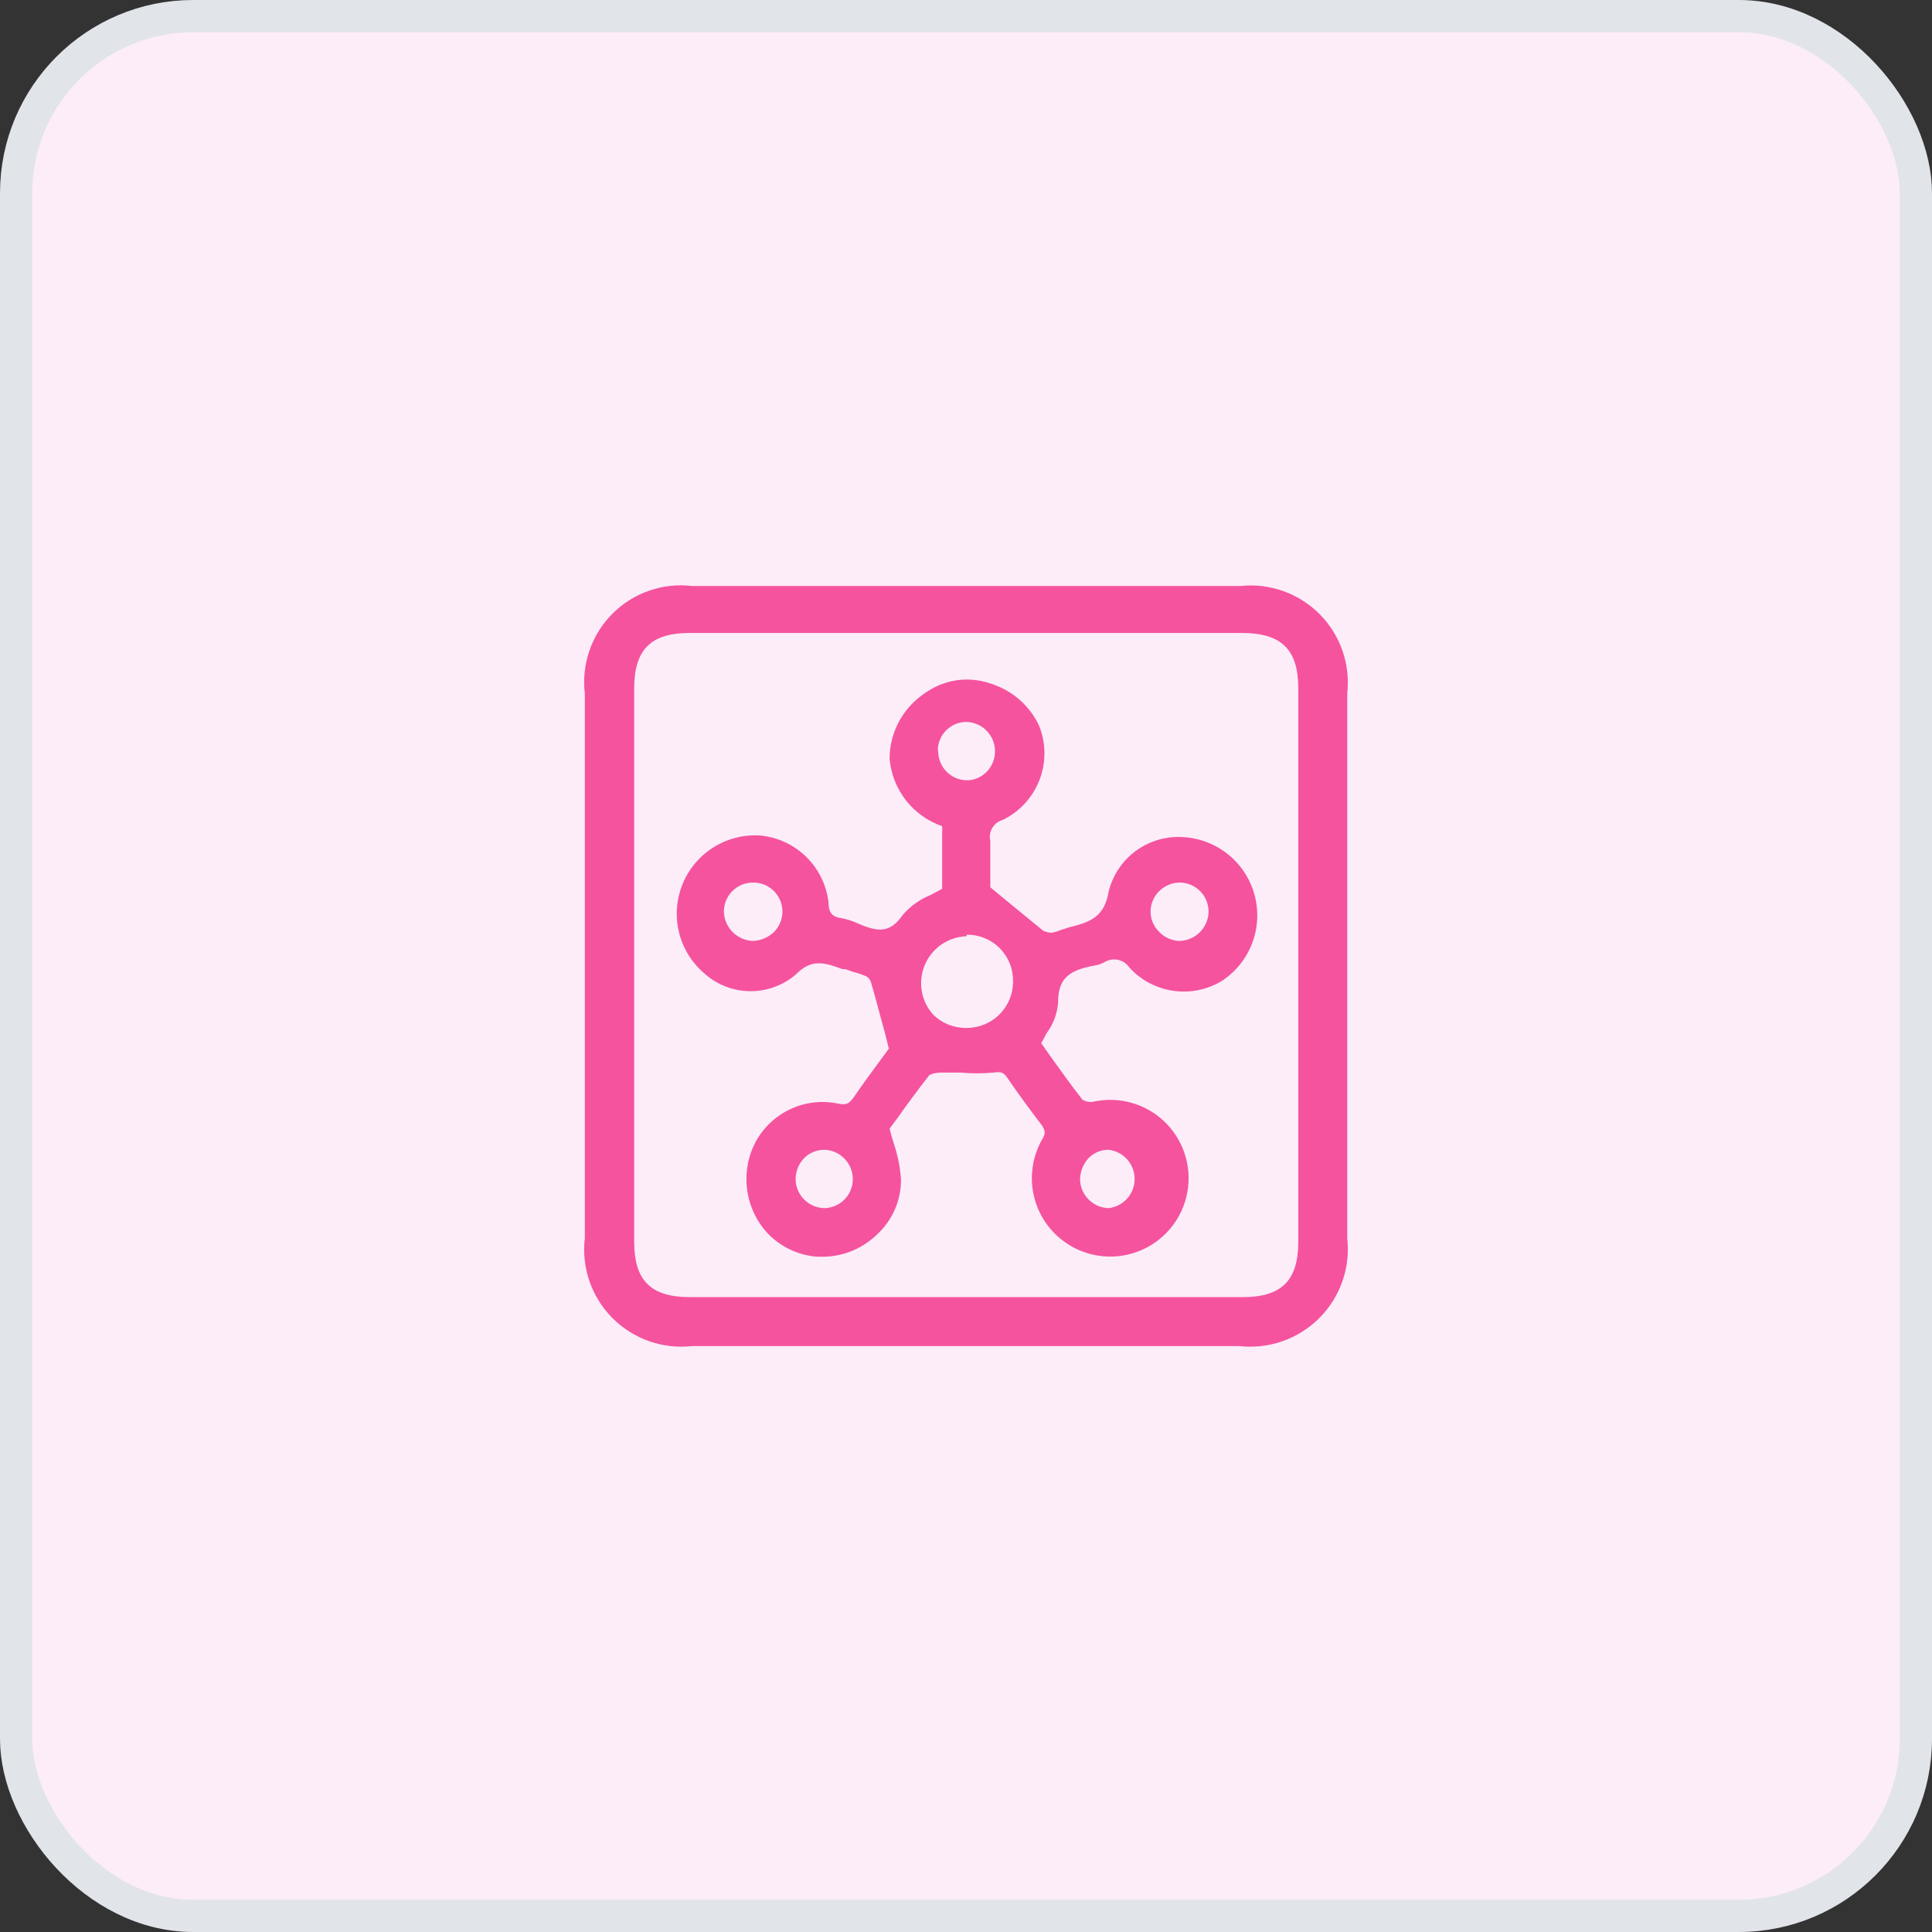
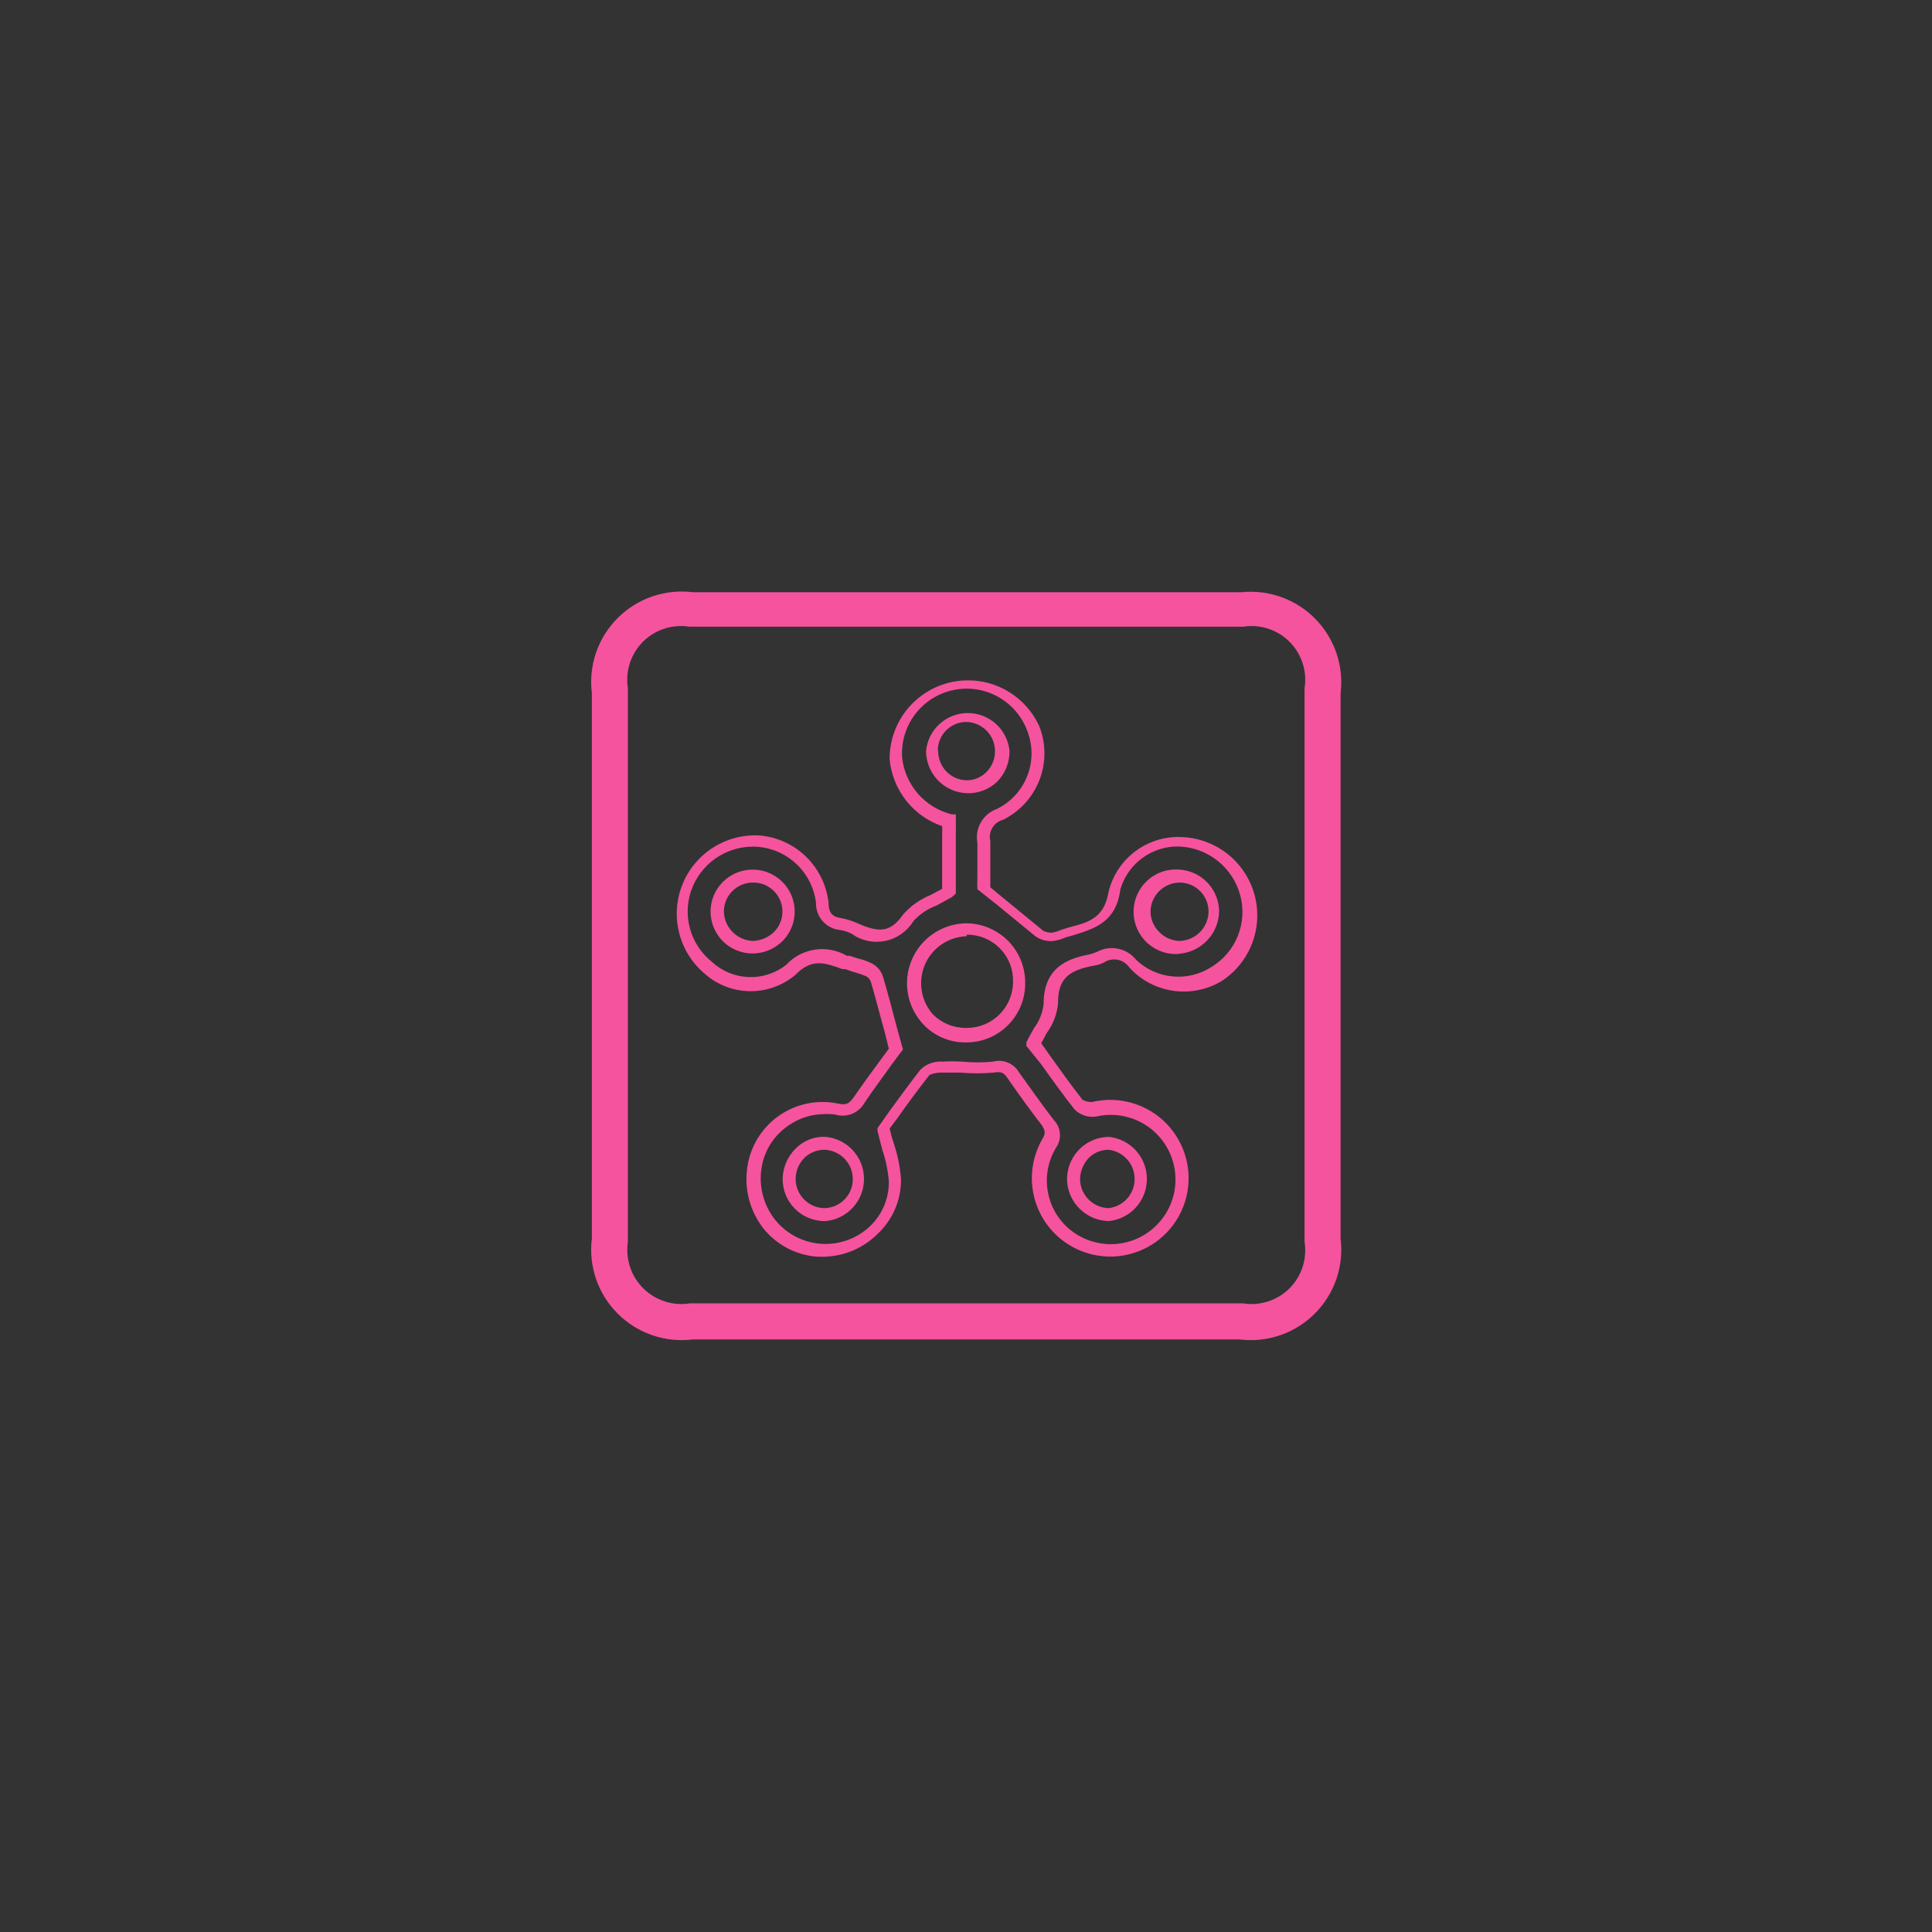
<svg xmlns="http://www.w3.org/2000/svg" width="60" height="60" viewBox="0 0 60 60" fill="none">
  <rect x="0" y="0" width="60" height="60" fill="#333333" stroke="none" />
-   <rect x="0.5" y="0.5" width="59" height="59" rx="5.5" fill="#FCEDF9" />
  <path d="M18.381 29.916V21.532C18.327 21.107 18.372 20.675 18.51 20.27C18.649 19.865 18.879 19.497 19.182 19.194C19.485 18.891 19.853 18.661 20.258 18.522C20.663 18.384 21.095 18.339 21.52 18.392H38.555C38.975 18.349 39.4 18.401 39.797 18.544C40.195 18.688 40.555 18.919 40.85 19.221C41.146 19.522 41.37 19.887 41.506 20.287C41.641 20.687 41.685 21.113 41.633 21.532V38.457C41.687 38.882 41.642 39.314 41.504 39.719C41.365 40.124 41.135 40.492 40.832 40.795C40.529 41.098 40.161 41.328 39.756 41.467C39.351 41.606 38.919 41.65 38.494 41.597H21.52C21.095 41.65 20.663 41.606 20.258 41.467C19.853 41.328 19.485 41.098 19.182 40.795C18.879 40.492 18.649 40.124 18.51 39.719C18.372 39.314 18.327 38.882 18.381 38.457V29.916ZM30.013 40.477H38.604C38.864 40.519 39.13 40.499 39.381 40.417C39.632 40.336 39.86 40.197 40.047 40.01C40.233 39.824 40.373 39.596 40.454 39.345C40.535 39.094 40.556 38.827 40.514 38.567V21.374C40.556 21.113 40.535 20.847 40.454 20.596C40.373 20.345 40.233 20.117 40.047 19.93C39.86 19.744 39.632 19.604 39.381 19.523C39.13 19.442 38.864 19.422 38.604 19.463H21.41C21.15 19.422 20.883 19.442 20.633 19.523C20.382 19.604 20.154 19.744 19.967 19.93C19.781 20.117 19.641 20.345 19.56 20.596C19.479 20.847 19.458 21.113 19.5 21.374V38.567C19.46 38.828 19.483 39.095 19.566 39.345C19.648 39.596 19.789 39.824 19.977 40.01C20.164 40.196 20.392 40.335 20.644 40.416C20.895 40.498 21.162 40.519 21.422 40.477H30.013Z" fill="#F5539E" />
-   <path d="M30.013 41.804H21.495C21.044 41.854 20.587 41.802 20.159 41.652C19.731 41.501 19.342 41.256 19.021 40.935C18.701 40.613 18.457 40.223 18.308 39.794C18.159 39.365 18.109 38.908 18.162 38.457V21.532C18.109 21.081 18.159 20.625 18.308 20.196C18.457 19.768 18.701 19.378 19.021 19.058C19.342 18.737 19.731 18.493 20.16 18.344C20.588 18.195 21.045 18.145 21.495 18.198H38.531C38.979 18.151 39.432 18.206 39.856 18.358C40.28 18.509 40.665 18.754 40.983 19.073C41.3 19.393 41.542 19.78 41.69 20.205C41.839 20.631 41.89 21.084 41.84 21.532V38.457C41.891 38.909 41.839 39.366 41.688 39.795C41.538 40.224 41.293 40.613 40.971 40.935C40.65 41.256 40.261 41.501 39.832 41.651C39.403 41.802 38.946 41.854 38.494 41.804H30.013ZM30.013 18.538H21.495C21.097 18.495 20.693 18.544 20.316 18.681C19.939 18.818 19.598 19.039 19.32 19.328C19.041 19.617 18.833 19.966 18.71 20.348C18.587 20.73 18.554 21.135 18.612 21.532C18.612 23.503 18.612 25.474 18.612 27.433V32.483C18.612 34.478 18.612 36.462 18.612 38.457C18.56 38.855 18.601 39.26 18.73 39.639C18.859 40.019 19.073 40.364 19.356 40.649C19.639 40.933 19.983 41.148 20.363 41.279C20.742 41.41 21.146 41.452 21.544 41.402H38.579C38.978 41.451 39.382 41.409 39.762 41.279C40.142 41.148 40.487 40.933 40.77 40.649C41.054 40.365 41.27 40.02 41.4 39.64C41.531 39.26 41.573 38.856 41.524 38.457V21.532C41.573 21.133 41.531 20.729 41.4 20.349C41.27 19.969 41.054 19.625 40.77 19.341C40.487 19.057 40.142 18.841 39.762 18.711C39.382 18.58 38.978 18.538 38.579 18.587L30.013 18.538ZM34.88 40.684H21.422C21.134 40.727 20.84 40.702 20.564 40.611C20.287 40.52 20.036 40.365 19.83 40.159C19.624 39.953 19.469 39.702 19.378 39.426C19.287 39.149 19.262 38.855 19.305 38.567V21.386C19.262 21.099 19.287 20.806 19.378 20.531C19.468 20.255 19.622 20.005 19.826 19.799C20.031 19.593 20.281 19.438 20.556 19.346C20.831 19.254 21.123 19.227 21.41 19.269H38.604C38.89 19.229 39.182 19.255 39.456 19.347C39.73 19.438 39.98 19.592 40.185 19.796C40.39 19.999 40.545 20.248 40.638 20.522C40.731 20.796 40.759 21.087 40.721 21.374V38.567C40.759 38.853 40.731 39.145 40.638 39.419C40.545 39.693 40.39 39.941 40.185 40.145C39.98 40.349 39.73 40.503 39.456 40.594C39.182 40.685 38.89 40.712 38.604 40.672L34.88 40.684ZM30.013 40.283H38.604C39.82 40.283 40.319 39.747 40.319 38.567V21.374C40.319 20.157 39.784 19.67 38.604 19.658H21.41C20.194 19.658 19.695 20.193 19.695 21.386V38.567C19.695 39.784 20.23 40.283 21.422 40.283H30.013Z" fill="#F5539E" />
-   <path d="M29.465 27.689V25.863C29.465 25.742 29.465 25.62 29.465 25.474C29.027 25.352 28.636 25.099 28.344 24.749C28.053 24.399 27.875 23.969 27.835 23.515C27.784 22.98 27.931 22.444 28.248 22.009C28.565 21.574 29.03 21.271 29.556 21.155C30.081 21.04 30.631 21.121 31.101 21.383C31.57 21.645 31.928 22.07 32.106 22.578C32.295 23.072 32.294 23.617 32.102 24.11C31.911 24.602 31.544 25.006 31.072 25.243C30.9 25.301 30.755 25.419 30.664 25.576C30.572 25.732 30.54 25.916 30.573 26.095C30.573 26.654 30.573 27.214 30.573 27.555C31.23 28.09 31.79 28.541 32.288 28.954C32.409 29.038 32.556 29.076 32.702 29.064C32.896 29.018 33.087 28.961 33.274 28.893C33.955 28.723 34.491 28.528 34.612 27.616C34.726 27.154 35.001 26.748 35.386 26.469C35.772 26.191 36.243 26.058 36.718 26.095C37.195 26.106 37.656 26.271 38.032 26.567C38.408 26.861 38.679 27.27 38.803 27.731C38.928 28.193 38.9 28.682 38.723 29.126C38.547 29.57 38.232 29.945 37.825 30.195C37.428 30.452 36.955 30.566 36.484 30.52C36.014 30.473 35.573 30.269 35.233 29.94C35.115 29.789 34.947 29.686 34.758 29.651C34.571 29.615 34.376 29.648 34.211 29.745C34.13 29.784 34.044 29.813 33.955 29.83C33.201 29.976 32.654 30.244 32.678 31.181C32.574 31.648 32.38 32.091 32.106 32.483C32.52 33.067 32.97 33.7 33.457 34.332C33.523 34.39 33.6 34.432 33.684 34.458C33.768 34.483 33.856 34.49 33.943 34.478C34.312 34.395 34.697 34.407 35.06 34.514C35.423 34.621 35.752 34.82 36.017 35.09C36.281 35.361 36.472 35.695 36.571 36.06C36.669 36.425 36.673 36.81 36.581 37.177C36.489 37.544 36.304 37.881 36.045 38.157C35.785 38.432 35.459 38.636 35.099 38.75C34.738 38.864 34.354 38.883 33.983 38.807C33.613 38.73 33.268 38.559 32.982 38.311C32.596 37.976 32.341 37.515 32.261 37.01C32.181 36.505 32.281 35.988 32.544 35.549C32.624 35.458 32.667 35.342 32.667 35.221C32.667 35.1 32.624 34.983 32.544 34.892C32.167 34.418 31.814 33.919 31.461 33.408C31.4 33.303 31.305 33.224 31.192 33.181C31.079 33.139 30.955 33.138 30.84 33.176C30.31 33.207 29.777 33.207 29.247 33.176C29.058 33.171 28.873 33.231 28.723 33.347C28.249 33.943 27.799 34.564 27.446 35.087C27.608 35.611 27.726 36.149 27.799 36.693C27.8 36.991 27.739 37.287 27.619 37.56C27.499 37.834 27.324 38.079 27.104 38.281C26.884 38.482 26.624 38.636 26.342 38.731C26.059 38.826 25.759 38.862 25.462 38.834C25.156 38.81 24.858 38.722 24.587 38.576C24.316 38.431 24.079 38.23 23.89 37.987C23.701 37.744 23.565 37.465 23.49 37.167C23.415 36.869 23.403 36.558 23.454 36.255C23.503 35.966 23.608 35.69 23.765 35.443C23.922 35.196 24.126 34.983 24.367 34.816C24.607 34.649 24.879 34.532 25.165 34.472C25.451 34.412 25.747 34.41 26.034 34.466C26.164 34.516 26.307 34.515 26.436 34.463C26.565 34.411 26.669 34.312 26.728 34.186C27.141 33.59 27.567 32.97 27.872 32.605C27.652 31.777 27.482 31.096 27.287 30.427C27.24 30.305 27.149 30.205 27.032 30.147C26.816 30.052 26.592 29.974 26.363 29.915C25.754 29.696 25.231 29.477 24.61 30.11C24.24 30.426 23.766 30.594 23.279 30.583C22.792 30.572 22.326 30.382 21.97 30.049C21.597 29.745 21.334 29.327 21.22 28.859C21.105 28.392 21.147 27.9 21.337 27.457C21.529 27.028 21.85 26.669 22.256 26.431C22.662 26.193 23.132 26.088 23.601 26.131C24.09 26.183 24.548 26.398 24.899 26.743C25.25 27.087 25.475 27.541 25.535 28.029C25.535 28.431 25.718 28.638 26.107 28.699C26.25 28.725 26.39 28.77 26.521 28.832C27.154 29.112 27.738 29.246 28.212 28.516C28.443 28.139 28.967 27.981 29.465 27.689ZM31.656 30.524C31.62 30.111 31.431 29.727 31.126 29.446C30.821 29.166 30.421 29.011 30.007 29.011C29.593 29.011 29.193 29.166 28.888 29.446C28.583 29.727 28.394 30.111 28.358 30.524C28.339 30.752 28.367 30.982 28.441 31.199C28.515 31.416 28.633 31.616 28.788 31.785C28.943 31.953 29.131 32.088 29.341 32.181C29.551 32.273 29.778 32.321 30.007 32.321C30.236 32.321 30.463 32.273 30.673 32.181C30.883 32.088 31.071 31.953 31.226 31.785C31.381 31.616 31.499 31.416 31.573 31.199C31.647 30.982 31.675 30.752 31.656 30.524ZM23.345 27.202C23.051 27.202 22.77 27.319 22.562 27.526C22.354 27.734 22.238 28.016 22.238 28.309C22.238 28.603 22.354 28.885 22.562 29.092C22.77 29.3 23.051 29.417 23.345 29.417C23.639 29.417 23.92 29.3 24.128 29.092C24.336 28.885 24.452 28.603 24.452 28.309C24.452 28.016 24.336 27.734 24.128 27.526C23.92 27.319 23.639 27.202 23.345 27.202ZM37.764 28.322C37.764 28.032 37.651 27.754 37.448 27.547C37.246 27.34 36.971 27.221 36.681 27.214C36.39 27.207 36.108 27.314 35.895 27.512C35.681 27.709 35.553 27.982 35.537 28.273C35.521 28.429 35.538 28.586 35.586 28.736C35.635 28.885 35.714 29.022 35.819 29.139C35.924 29.255 36.052 29.348 36.195 29.412C36.339 29.476 36.494 29.509 36.651 29.509C36.807 29.509 36.963 29.476 37.106 29.412C37.249 29.348 37.377 29.255 37.482 29.139C37.587 29.022 37.667 28.885 37.715 28.736C37.764 28.586 37.78 28.429 37.764 28.273V28.322ZM28.918 23.32C28.915 23.61 29.025 23.889 29.225 24.099C29.425 24.308 29.699 24.43 29.989 24.44C30.137 24.442 30.283 24.413 30.42 24.357C30.557 24.3 30.681 24.216 30.784 24.111C30.888 24.005 30.969 23.879 31.022 23.741C31.076 23.604 31.101 23.456 31.096 23.308C31.067 23.039 30.941 22.79 30.739 22.609C30.538 22.428 30.277 22.328 30.007 22.328C29.736 22.328 29.476 22.428 29.274 22.609C29.073 22.79 28.946 23.039 28.918 23.308V23.32ZM26.679 36.632C26.681 36.413 26.619 36.197 26.498 36.014C26.378 35.83 26.206 35.686 26.004 35.6C25.802 35.515 25.579 35.491 25.363 35.532C25.148 35.574 24.949 35.678 24.793 35.833C24.637 35.987 24.53 36.184 24.487 36.399C24.443 36.615 24.464 36.838 24.548 37.041C24.631 37.244 24.773 37.417 24.955 37.54C25.138 37.662 25.352 37.727 25.572 37.727C25.861 37.721 26.138 37.604 26.344 37.401C26.55 37.197 26.67 36.922 26.679 36.632ZM35.537 36.632C35.535 36.416 35.468 36.205 35.346 36.026C35.224 35.847 35.051 35.709 34.85 35.628C34.649 35.547 34.429 35.528 34.217 35.573C34.005 35.617 33.811 35.724 33.659 35.879C33.508 36.033 33.406 36.23 33.366 36.443C33.326 36.656 33.35 36.876 33.435 37.075C33.52 37.274 33.663 37.443 33.844 37.562C34.025 37.68 34.238 37.742 34.454 37.739C34.745 37.73 35.02 37.608 35.222 37.399C35.425 37.19 35.537 36.911 35.537 36.62V36.632Z" fill="#F5539E" />
  <path d="M25.596 39.029H25.401C25.074 39.009 24.755 38.92 24.463 38.769C24.172 38.618 23.916 38.409 23.71 38.153C23.5 37.884 23.347 37.574 23.261 37.244C23.175 36.913 23.158 36.568 23.211 36.231C23.259 35.914 23.371 35.61 23.54 35.337C23.709 35.065 23.933 34.83 24.195 34.647C24.459 34.464 24.756 34.336 25.07 34.271C25.384 34.207 25.708 34.207 26.022 34.272C26.29 34.332 26.375 34.272 26.521 34.065C26.813 33.639 27.129 33.213 27.397 32.848L27.604 32.568L27.47 32.033C27.312 31.473 27.19 30.974 27.044 30.487C27.017 30.415 26.965 30.355 26.898 30.317C26.767 30.263 26.633 30.218 26.497 30.183L26.253 30.098H26.168C25.596 29.891 25.207 29.757 24.696 30.28C24.294 30.617 23.782 30.795 23.258 30.782C22.734 30.768 22.233 30.564 21.848 30.207C21.465 29.872 21.196 29.424 21.081 28.927C20.965 28.43 21.009 27.91 21.205 27.439C21.401 26.968 21.741 26.571 22.175 26.304C22.609 26.037 23.116 25.912 23.625 25.949C24.159 26.003 24.658 26.237 25.041 26.613C25.423 26.989 25.666 27.485 25.73 28.017C25.73 28.37 25.864 28.48 26.144 28.516C26.303 28.548 26.458 28.597 26.606 28.662C27.263 28.954 27.64 28.991 28.042 28.407C28.274 28.14 28.566 27.931 28.894 27.798L29.259 27.604V25.9C29.264 25.819 29.264 25.738 29.259 25.657C28.815 25.504 28.425 25.226 28.136 24.857C27.847 24.488 27.671 24.043 27.628 23.576C27.625 23.019 27.813 22.478 28.161 22.043C28.509 21.608 28.995 21.305 29.539 21.186C30.083 21.066 30.651 21.137 31.149 21.386C31.648 21.635 32.045 22.047 32.276 22.554C32.488 23.092 32.489 23.69 32.279 24.229C32.069 24.768 31.664 25.208 31.145 25.462C31.007 25.499 30.889 25.589 30.817 25.711C30.744 25.834 30.722 25.98 30.755 26.119C30.755 26.533 30.755 26.946 30.755 27.336V27.555L31.181 27.908L32.398 28.905C32.481 28.945 32.573 28.966 32.666 28.966C32.762 28.949 32.856 28.921 32.946 28.881L33.213 28.796C33.858 28.638 34.296 28.48 34.43 27.689C34.554 27.182 34.853 26.735 35.273 26.426C35.694 26.117 36.209 25.965 36.73 25.997C37.243 26.022 37.735 26.209 38.136 26.531C38.536 26.852 38.825 27.293 38.96 27.788C39.095 28.284 39.07 28.81 38.888 29.29C38.706 29.771 38.376 30.181 37.947 30.463C37.494 30.737 36.96 30.845 36.437 30.77C35.913 30.694 35.432 30.44 35.075 30.049C34.991 29.924 34.86 29.837 34.712 29.807C34.564 29.777 34.41 29.808 34.284 29.891C34.188 29.94 34.086 29.973 33.98 29.988C33.25 30.122 32.848 30.354 32.86 31.144C32.832 31.483 32.71 31.808 32.508 32.081L32.337 32.398L32.593 32.763C32.921 33.213 33.25 33.688 33.615 34.15C33.706 34.205 33.812 34.231 33.919 34.223C34.327 34.126 34.752 34.137 35.155 34.253C35.557 34.369 35.923 34.587 36.217 34.886C36.51 35.185 36.721 35.555 36.83 35.959C36.939 36.364 36.941 36.79 36.837 37.196C36.733 37.602 36.526 37.974 36.236 38.276C35.946 38.578 35.583 38.8 35.181 38.921C34.78 39.042 34.355 39.057 33.946 38.965C33.537 38.873 33.159 38.677 32.848 38.397C32.437 38.026 32.165 37.526 32.077 36.979C31.988 36.433 32.089 35.873 32.361 35.391C32.483 35.196 32.459 35.123 32.361 34.953C32.033 34.527 31.692 34.065 31.279 33.468C31.169 33.31 31.096 33.274 30.853 33.31C30.509 33.341 30.162 33.341 29.818 33.31C29.624 33.31 29.429 33.31 29.234 33.31C29.04 33.31 28.869 33.371 28.857 33.395C28.504 33.846 28.163 34.308 27.872 34.722L27.628 35.05C27.664 35.211 27.709 35.369 27.762 35.525C27.88 35.879 27.954 36.247 27.981 36.62C27.985 36.939 27.922 37.256 27.796 37.549C27.671 37.842 27.485 38.106 27.251 38.324C26.81 38.761 26.218 39.014 25.596 39.029ZM25.596 34.6C25.2 34.601 24.813 34.725 24.489 34.953C24.265 35.104 24.074 35.299 23.929 35.528C23.785 35.756 23.689 36.012 23.649 36.279C23.605 36.562 23.62 36.85 23.694 37.127C23.767 37.403 23.897 37.662 24.075 37.885C24.248 38.1 24.464 38.277 24.708 38.404C24.953 38.532 25.221 38.608 25.496 38.627C25.771 38.647 26.048 38.609 26.308 38.517C26.568 38.425 26.806 38.281 27.008 38.092C27.199 37.913 27.35 37.696 27.453 37.455C27.556 37.215 27.607 36.955 27.604 36.693C27.577 36.353 27.508 36.018 27.397 35.695L27.251 35.123V35.038L27.592 34.551C27.896 34.138 28.236 33.663 28.589 33.213C28.68 33.127 28.787 33.061 28.904 33.019C29.022 32.977 29.146 32.96 29.271 32.97C29.473 32.957 29.677 32.957 29.879 32.97C30.199 33.001 30.521 33.001 30.84 32.97C30.992 32.929 31.152 32.94 31.297 32.999C31.442 33.058 31.564 33.163 31.643 33.298C32.069 33.894 32.398 34.357 32.727 34.783C32.838 34.898 32.906 35.049 32.917 35.209C32.928 35.37 32.882 35.529 32.787 35.659C32.551 36.056 32.462 36.523 32.536 36.979C32.609 37.434 32.84 37.85 33.189 38.153C33.449 38.377 33.762 38.53 34.097 38.598C34.433 38.667 34.781 38.648 35.108 38.544C35.434 38.44 35.729 38.254 35.963 38.003C36.197 37.753 36.364 37.447 36.447 37.115C36.529 36.782 36.525 36.434 36.435 36.103C36.345 35.772 36.172 35.47 35.931 35.225C35.692 34.98 35.393 34.801 35.064 34.705C34.735 34.608 34.387 34.597 34.053 34.673C33.93 34.694 33.804 34.685 33.685 34.647C33.567 34.608 33.459 34.542 33.371 34.454C33.006 33.992 32.666 33.517 32.337 33.055L31.875 32.483V32.373C31.948 32.215 32.033 32.069 32.118 31.923C32.28 31.706 32.38 31.45 32.41 31.181C32.41 30.061 33.128 29.769 33.858 29.636L34.065 29.563C34.264 29.453 34.495 29.417 34.718 29.462C34.941 29.506 35.14 29.628 35.282 29.806C35.591 30.102 35.992 30.285 36.418 30.324C36.844 30.364 37.271 30.259 37.63 30.025C37.997 29.801 38.282 29.464 38.442 29.065C38.602 28.666 38.629 28.226 38.518 27.81C38.407 27.387 38.162 27.011 37.82 26.737C37.478 26.463 37.058 26.306 36.62 26.289C36.212 26.278 35.812 26.402 35.482 26.642C35.152 26.882 34.91 27.224 34.795 27.616C34.661 28.638 34.016 28.832 33.31 29.052L33.092 29.112C32.972 29.167 32.845 29.204 32.714 29.222C32.516 29.243 32.317 29.191 32.155 29.076L30.938 28.078L30.354 27.616C30.348 27.506 30.348 27.397 30.354 27.287C30.354 26.971 30.354 26.569 30.354 26.18C30.312 25.96 30.35 25.732 30.462 25.538C30.573 25.344 30.751 25.196 30.962 25.121C31.396 24.908 31.733 24.539 31.906 24.088C32.08 23.637 32.077 23.137 31.899 22.688C31.729 22.236 31.402 21.861 30.978 21.63C30.554 21.4 30.061 21.33 29.59 21.434C29.118 21.537 28.7 21.807 28.411 22.194C28.122 22.58 27.983 23.058 28.017 23.539C28.065 23.954 28.239 24.345 28.515 24.658C28.791 24.971 29.157 25.192 29.563 25.292H29.684V25.547C29.69 25.636 29.69 25.726 29.684 25.815V27.75L29.563 27.859L29.076 28.127C28.806 28.226 28.564 28.389 28.37 28.601C28.274 28.76 28.146 28.897 27.995 29.004C27.843 29.111 27.671 29.185 27.489 29.222C27.307 29.258 27.119 29.257 26.938 29.217C26.757 29.177 26.586 29.1 26.436 28.991C26.324 28.936 26.205 28.899 26.083 28.881C25.874 28.86 25.681 28.76 25.544 28.602C25.406 28.444 25.333 28.239 25.341 28.029C25.285 27.584 25.081 27.171 24.76 26.857C24.44 26.544 24.022 26.348 23.576 26.302C23.149 26.261 22.72 26.357 22.35 26.576C21.981 26.794 21.69 27.124 21.52 27.518C21.346 27.92 21.31 28.367 21.415 28.791C21.521 29.215 21.763 29.593 22.104 29.867C22.414 30.157 22.818 30.326 23.242 30.343C23.666 30.361 24.082 30.227 24.416 29.964C24.651 29.709 24.966 29.543 25.309 29.492C25.652 29.441 26.003 29.509 26.302 29.684H26.387L26.618 29.757C26.773 29.794 26.924 29.847 27.068 29.915C27.152 29.958 27.226 30.016 27.286 30.087C27.347 30.158 27.393 30.24 27.421 30.329C27.567 30.816 27.701 31.327 27.847 31.887L28.042 32.592L27.713 33.03C27.458 33.395 27.141 33.809 26.849 34.247C26.762 34.404 26.624 34.525 26.458 34.592C26.292 34.658 26.108 34.666 25.937 34.612C25.808 34.596 25.677 34.592 25.547 34.6H25.596ZM25.596 37.922C25.253 37.919 24.925 37.78 24.683 37.536C24.442 37.292 24.306 36.963 24.306 36.62C24.309 36.263 24.454 35.922 24.708 35.671C24.829 35.547 24.975 35.45 25.137 35.387C25.298 35.324 25.472 35.296 25.645 35.306C25.97 35.337 26.272 35.489 26.491 35.73C26.711 35.972 26.833 36.287 26.833 36.614C26.833 36.941 26.711 37.255 26.491 37.497C26.272 37.739 25.97 37.891 25.645 37.922H25.596ZM25.596 35.707C25.37 35.709 25.153 35.796 24.988 35.951C24.809 36.128 24.709 36.369 24.708 36.62C24.711 36.856 24.805 37.081 24.971 37.249C25.136 37.417 25.36 37.514 25.596 37.52C25.831 37.517 26.055 37.423 26.221 37.257C26.387 37.091 26.481 36.867 26.484 36.632C26.488 36.396 26.4 36.168 26.239 35.996C26.078 35.823 25.856 35.72 25.62 35.707H25.596ZM34.43 37.922C34.103 37.914 33.79 37.785 33.552 37.561C33.314 37.336 33.167 37.031 33.14 36.705C33.129 36.528 33.153 36.349 33.213 36.182C33.272 36.014 33.365 35.86 33.485 35.729C33.606 35.598 33.752 35.493 33.914 35.42C34.077 35.348 34.252 35.309 34.43 35.306C34.755 35.337 35.057 35.489 35.277 35.73C35.496 35.972 35.618 36.287 35.618 36.614C35.618 36.941 35.496 37.255 35.277 37.497C35.057 37.739 34.755 37.891 34.43 37.922ZM34.43 35.707C34.315 35.706 34.2 35.728 34.094 35.772C33.987 35.816 33.891 35.881 33.809 35.963C33.64 36.145 33.544 36.383 33.542 36.632C33.548 36.866 33.643 37.088 33.809 37.253C33.974 37.419 34.196 37.514 34.43 37.52C34.652 37.495 34.857 37.388 35.006 37.221C35.155 37.054 35.237 36.838 35.237 36.614C35.237 36.39 35.155 36.174 35.006 36.007C34.857 35.84 34.652 35.733 34.43 35.707ZM30.013 32.373C29.769 32.379 29.527 32.334 29.301 32.242C29.075 32.15 28.87 32.012 28.699 31.838C28.444 31.577 28.271 31.247 28.201 30.888C28.132 30.53 28.17 30.159 28.31 29.822C28.45 29.485 28.686 29.196 28.989 28.992C29.292 28.788 29.648 28.677 30.013 28.674C30.254 28.676 30.493 28.725 30.715 28.819C30.938 28.913 31.139 29.049 31.309 29.221C31.478 29.393 31.612 29.596 31.703 29.82C31.794 30.043 31.84 30.282 31.838 30.524C31.841 30.765 31.797 31.006 31.706 31.23C31.616 31.454 31.482 31.658 31.312 31.83C31.142 32.002 30.94 32.139 30.717 32.232C30.494 32.325 30.255 32.373 30.013 32.373ZM30.013 29.076C29.736 29.086 29.467 29.175 29.238 29.332C29.01 29.489 28.831 29.709 28.722 29.964C28.614 30.219 28.58 30.5 28.626 30.774C28.671 31.048 28.794 31.303 28.979 31.509C29.115 31.643 29.277 31.749 29.454 31.82C29.632 31.891 29.822 31.926 30.013 31.923C30.204 31.925 30.393 31.888 30.569 31.816C30.745 31.744 30.906 31.637 31.041 31.503C31.175 31.368 31.282 31.208 31.354 31.031C31.426 30.855 31.463 30.666 31.461 30.475C31.464 30.285 31.43 30.096 31.359 29.92C31.288 29.744 31.182 29.583 31.049 29.448C30.915 29.313 30.755 29.207 30.579 29.134C30.404 29.062 30.215 29.026 30.025 29.027L30.013 29.076ZM36.645 29.623C36.462 29.641 36.278 29.62 36.104 29.563C35.93 29.505 35.77 29.411 35.635 29.288C35.499 29.165 35.391 29.015 35.317 28.847C35.242 28.68 35.204 28.499 35.204 28.315C35.204 28.132 35.242 27.951 35.317 27.783C35.391 27.616 35.499 27.466 35.635 27.343C35.77 27.219 35.93 27.126 36.104 27.068C36.278 27.01 36.462 26.99 36.645 27.007C36.976 27.032 37.286 27.181 37.511 27.425C37.737 27.669 37.862 27.989 37.861 28.321C37.849 28.663 37.708 28.987 37.467 29.229C37.225 29.47 36.901 29.611 36.559 29.623H36.645ZM36.645 27.409C36.411 27.409 36.186 27.498 36.016 27.659C35.846 27.819 35.744 28.039 35.732 28.273C35.727 28.397 35.749 28.52 35.795 28.636C35.841 28.751 35.911 28.855 36 28.942C36.166 29.115 36.393 29.215 36.632 29.222C36.869 29.216 37.095 29.119 37.262 28.951C37.43 28.784 37.527 28.558 37.533 28.321C37.536 28.085 37.446 27.856 37.282 27.685C37.118 27.515 36.893 27.415 36.657 27.409H36.645ZM23.369 29.611C23.024 29.611 22.693 29.474 22.449 29.23C22.205 28.986 22.067 28.655 22.067 28.309C22.067 27.964 22.205 27.633 22.449 27.389C22.693 27.145 23.024 27.007 23.369 27.007C23.627 27.006 23.879 27.08 24.093 27.222C24.308 27.363 24.477 27.565 24.577 27.802C24.677 28.039 24.705 28.3 24.657 28.553C24.608 28.806 24.487 29.038 24.306 29.222C24.058 29.471 23.721 29.611 23.369 29.611ZM23.369 27.409C23.251 27.41 23.134 27.435 23.026 27.482C22.917 27.529 22.819 27.596 22.736 27.681C22.654 27.766 22.589 27.866 22.545 27.976C22.501 28.086 22.48 28.203 22.481 28.321C22.49 28.557 22.588 28.781 22.755 28.948C22.922 29.115 23.146 29.213 23.381 29.222C23.628 29.213 23.862 29.113 24.039 28.942C24.164 28.815 24.25 28.653 24.283 28.477C24.316 28.301 24.296 28.119 24.226 27.954C24.155 27.79 24.037 27.65 23.887 27.553C23.736 27.456 23.561 27.405 23.381 27.409H23.369ZM30.037 24.634C29.695 24.625 29.37 24.482 29.132 24.237C28.893 23.991 28.76 23.663 28.76 23.32C28.791 22.998 28.941 22.7 29.181 22.482C29.42 22.265 29.732 22.144 30.056 22.144C30.379 22.144 30.691 22.265 30.931 22.482C31.17 22.7 31.32 22.998 31.352 23.32C31.354 23.498 31.321 23.675 31.254 23.84C31.187 24.005 31.088 24.155 30.962 24.282C30.835 24.401 30.686 24.494 30.523 24.554C30.36 24.615 30.187 24.642 30.013 24.634H30.037ZM29.137 23.32C29.134 23.557 29.224 23.786 29.388 23.956C29.552 24.127 29.776 24.227 30.013 24.233C30.128 24.234 30.243 24.212 30.349 24.168C30.456 24.124 30.552 24.059 30.634 23.977C30.76 23.851 30.846 23.691 30.882 23.516C30.918 23.342 30.902 23.16 30.836 22.994C30.77 22.829 30.657 22.686 30.511 22.584C30.364 22.482 30.191 22.425 30.013 22.42C29.895 22.42 29.779 22.443 29.67 22.489C29.562 22.534 29.463 22.601 29.381 22.684C29.298 22.768 29.233 22.868 29.189 22.977C29.145 23.086 29.123 23.203 29.125 23.32H29.137Z" fill="#F5539E" />
-   <rect x="0.5" y="0.5" width="59" height="59" rx="5.5" stroke="#E1E4E8" />
</svg>